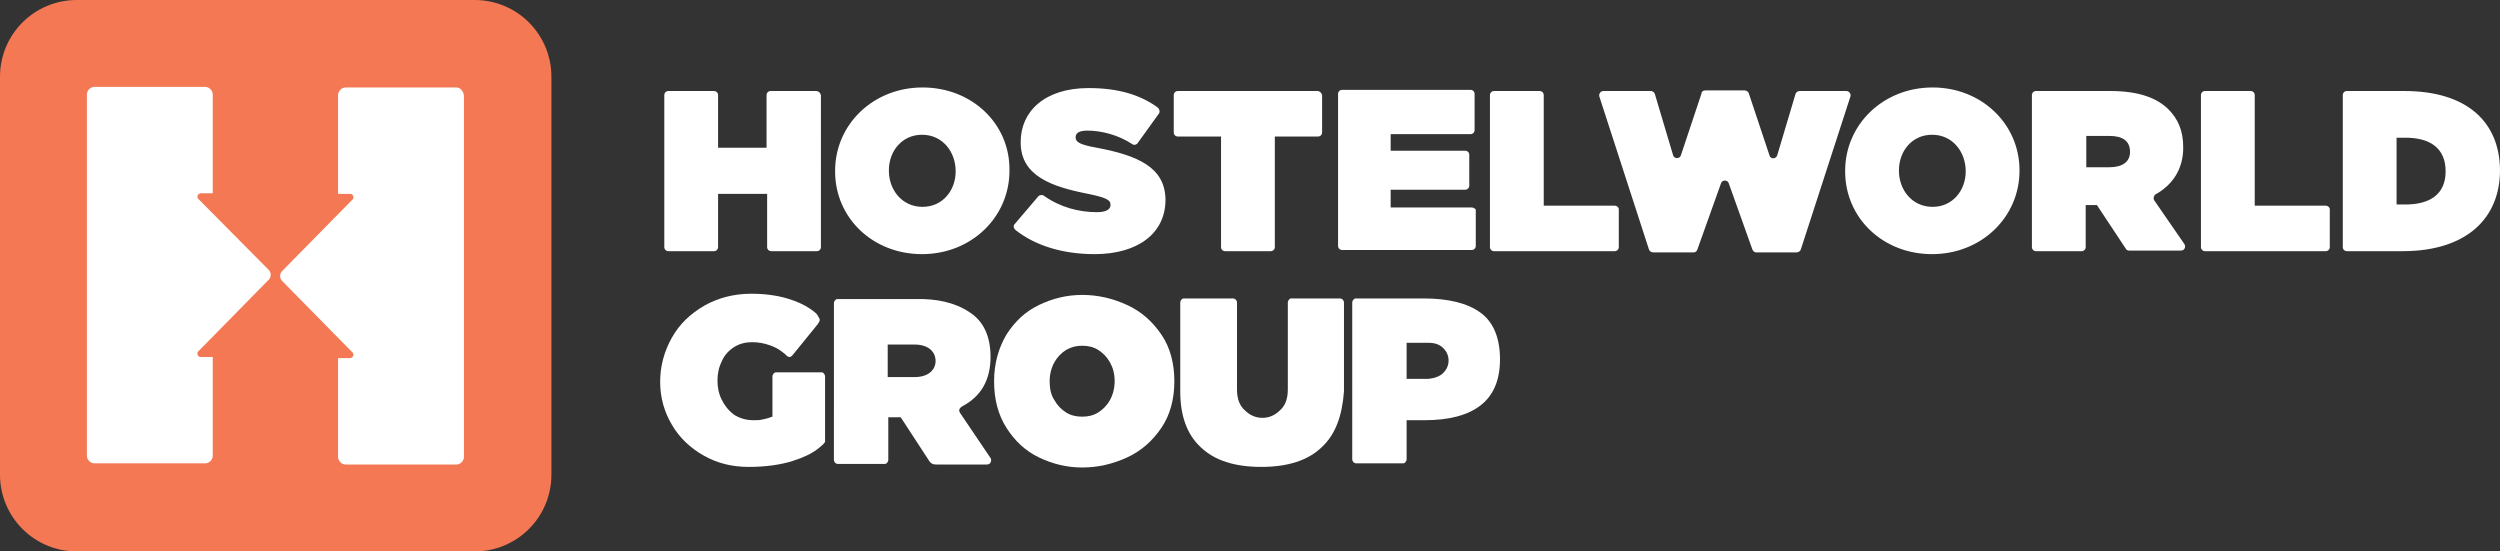
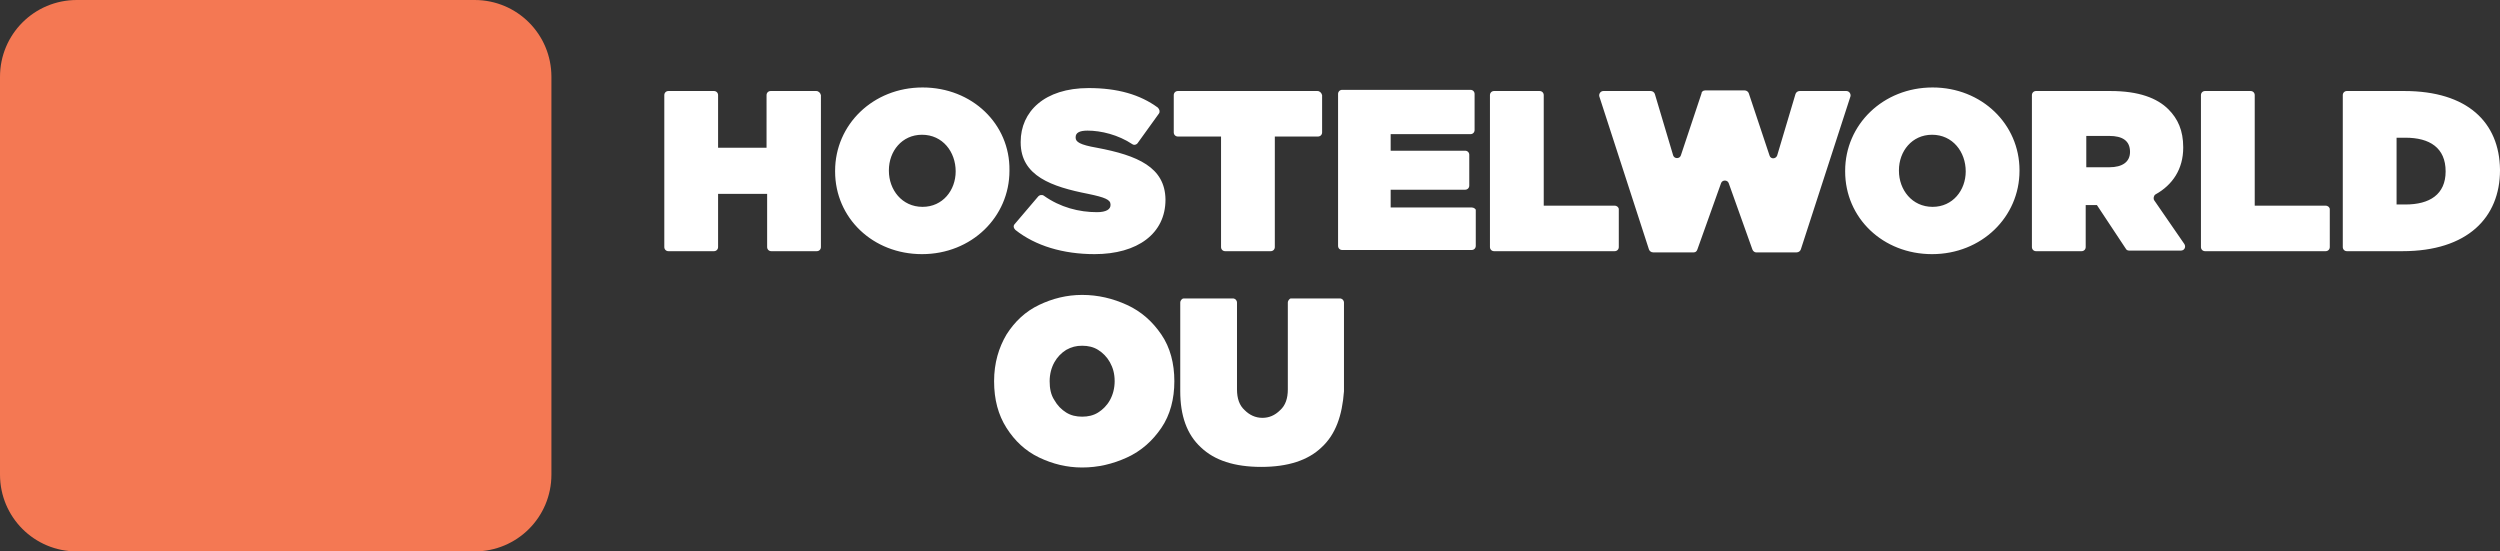
<svg xmlns="http://www.w3.org/2000/svg" version="1.1" id="Layer_1" x="0px" y="0px" viewBox="0 0 423 93.3" style="enable-background:new 0 0 423 93.3;" xml:space="preserve">
  <rect x="0" y="0" width="423" height="93.3" fill="#333333" stroke="none" />
  <style type="text/css">
	.st0{fill:#FFFFFF;}
	.st1{fill:#F47853;}
</style>
  <path class="st0" d="M273.2,34.8h-12V16.1c0-0.4-0.3-0.7-0.7-0.7h-7.7c-0.4,0-0.7,0.3-0.7,0.7v25.7c0,0.4,0.3,0.7,0.7,0.7h20.4  c0.4,0,0.7-0.3,0.7-0.7v-6.4C273.9,35.1,273.6,34.8,273.2,34.8 M360.4,25.7c0,1.7-1.3,2.6-3.5,2.6H353V23h3.9  C359.1,23,360.4,23.8,360.4,25.7L360.4,25.7z M364.5,33.9c-0.2-0.3-0.1-0.8,0.2-1c2.9-1.6,4.7-4.3,4.7-7.9v-0.1  c0-2.8-0.9-4.8-2.5-6.4c-1.9-1.9-5-3.1-9.8-3.1h-12.6c-0.4,0-0.7,0.3-0.7,0.7v25.7c0,0.4,0.3,0.7,0.7,0.7h7.7c0.4,0,0.7-0.3,0.7-0.7  v-7.1h1.9l4.9,7.4c0.1,0.2,0.3,0.3,0.6,0.3h8.7c0.6,0,0.9-0.6,0.6-1.1L364.5,33.9z M332.6,29c0,3.2-2.2,6-5.6,6  c-3.5,0-5.7-2.9-5.7-6.1v-0.1c0-3.2,2.2-6,5.6-6C330.4,22.8,332.6,25.7,332.6,29L332.6,29z M327,14.8c-8.4,0-14.8,6.3-14.8,14.1V29  c0,7.9,6.4,14,14.7,14c8.4,0,14.8-6.3,14.8-14.1v-0.1C341.7,21,335.3,14.8,327,14.8 M249,35.1h-13.7v-0.7l0,0v-1.6l0,0v-0.7h12.6  c0.4,0,0.7-0.3,0.7-0.7v-5.2c0-0.4-0.3-0.7-0.7-0.7h-12.6v-0.7l0,0v-1.4l0,0v-0.7h13.5c0.4,0,0.7-0.3,0.7-0.7v-6.1  c0-0.4-0.3-0.7-0.7-0.7h-21.7c-0.4,0-0.7,0.3-0.7,0.7v25.7c0,0.4,0.3,0.7,0.7,0.7H249c0.4,0,0.7-0.3,0.7-0.7v-6.1  C249.7,35.4,249.4,35.1,249,35.1 M393.5,34.8h-12V16.1c0-0.4-0.3-0.7-0.7-0.7h-7.7c-0.4,0-0.7,0.3-0.7,0.7v25.7  c0,0.4,0.3,0.7,0.7,0.7h20.4c0.4,0,0.7-0.3,0.7-0.7v-6.4C394.2,35.1,393.9,34.8,393.5,34.8 M312.4,15.4h-7.9c-0.3,0-0.6,0.2-0.7,0.5  l-3.1,10.4c-0.2,0.6-1.1,0.7-1.3,0l-3.5-10.5c-0.1-0.3-0.4-0.5-0.7-0.5h-6.7c-0.3,0-0.6,0.2-0.6,0.5l-3.5,10.5  c-0.2,0.6-1.1,0.6-1.3,0L280,15.9c-0.1-0.3-0.4-0.5-0.7-0.5h-8c-0.5,0-0.8,0.5-0.7,0.9l8.4,25.9c0.1,0.3,0.4,0.5,0.7,0.5h6.9  c0.3,0,0.5-0.2,0.6-0.5l4-11.2c0.2-0.6,1.1-0.6,1.3,0l4,11.2c0.1,0.3,0.4,0.5,0.6,0.5h6.9c0.3,0,0.6-0.2,0.7-0.5l8.4-25.9  C313.2,15.9,312.9,15.4,312.4,15.4 M138.1,15.4h-7.7c-0.4,0-0.7,0.3-0.7,0.7V25h-8.2v-8.9c0-0.4-0.3-0.7-0.7-0.7h-7.7  c-0.4,0-0.7,0.3-0.7,0.7v25.7c0,0.4,0.3,0.7,0.7,0.7h7.7c0.4,0,0.7-0.3,0.7-0.7v-9h8.3v9c0,0.4,0.3,0.7,0.7,0.7h7.7  c0.4,0,0.7-0.3,0.7-0.7V16.1C138.8,15.7,138.5,15.4,138.1,15.4 M413.8,29c0,3.9-2.7,5.6-6.8,5.6h-1.5V23.3h1.5  C411.1,23.3,413.8,25,413.8,29L413.8,29z M406.8,15.4h-9.7c-0.4,0-0.7,0.3-0.7,0.7v25.7c0,0.4,0.3,0.7,0.7,0.7h9.4  c11,0,16.5-5.7,16.5-13.7v-0.1C422.9,20.7,417.5,15.4,406.8,15.4 M185.6,25c-2.9-0.5-3.6-1-3.6-1.7v-0.1c0-0.7,0.6-1.1,2-1.1  c2.3,0,5.2,0.7,7.6,2.3c0.3,0.2,0.7,0.1,0.9-0.2l3.6-5c0.2-0.3,0.1-0.7-0.2-1c-3-2.2-6.8-3.3-11.7-3.3c-7.5,0-11.5,4-11.5,9.1v0.1  c0,5.7,5.3,7.5,11.4,8.7c2.9,0.6,3.8,1,3.8,1.8v0.1c0,0.7-0.7,1.2-2.3,1.2c-3,0-6.2-0.8-9-2.8c-0.3-0.2-0.7-0.1-0.9,0.1l-4,4.7  c-0.3,0.3-0.2,0.7,0.1,1c3.4,2.7,8.1,4.1,13.4,4.1c7.3,0,12-3.5,12-9.2v-0.1C197.1,28.3,192.5,26.3,185.6,25 M222.9,15.4h-23.6  c-0.4,0-0.7,0.3-0.7,0.7v6.3c0,0.4,0.3,0.7,0.7,0.7h7.3v18.7c0,0.4,0.3,0.7,0.7,0.7h7.7c0.4,0,0.7-0.3,0.7-0.7V23.1h7.3  c0.4,0,0.7-0.3,0.7-0.7v-6.3C223.6,15.7,223.3,15.4,222.9,15.4 M161.7,29c0,3.2-2.2,6-5.6,6c-3.5,0-5.7-2.9-5.7-6.1v-0.1  c0-3.2,2.2-6,5.6-6C159.5,22.8,161.7,25.7,161.7,29L161.7,29z M156.1,14.8c-8.4,0-14.8,6.3-14.8,14.1V29c0,7.9,6.4,14,14.7,14  c8.4,0,14.8-6.3,14.8-14.1v-0.1C170.9,21,164.5,14.8,156.1,14.8" />
  <path class="st1" d="M93.3,80.3c0,7.2-5.8,13-13,13H13c-7.2,0-13-5.8-13-13V13C0,5.8,5.8,0,13,0h67.3c7.2,0,13,5.8,13,13V80.3z" />
-   <path class="st0" d="M77.2,14.8H58.5c-0.7,0-1.3,0.6-1.3,1.3v16.7h2.1c0.3,0,0.5,0.3,0.5,0.6c0,0.1,0,0.2-0.1,0.3l-12,12.2  c-0.2,0.2-0.3,0.5-0.3,0.8s0.1,0.6,0.3,0.8l12,12.2c0.1,0.1,0.1,0.2,0.1,0.3c0,0.3-0.2,0.5-0.5,0.6h-2.1v16.7c0,0.7,0.6,1.3,1.3,1.3  h18.7c0.7,0,1.3-0.6,1.3-1.3V16.2C78.4,15.4,77.9,14.8,77.2,14.8 M33.6,33.7L33.6,33.7c-0.1-0.1-0.2-0.2-0.2-0.4  c0-0.3,0.2-0.5,0.5-0.6H36V16c0-0.7-0.6-1.3-1.3-1.3H16c-0.7,0-1.3,0.6-1.3,1.3v61.1c0,0.7,0.6,1.3,1.3,1.3h18.7  c0.7,0,1.3-0.6,1.3-1.3V60.4h-2.1c-0.3,0-0.5-0.3-0.5-0.6c0-0.2,0.1-0.3,0.2-0.4l0,0l11.9-12.1c0.2-0.2,0.3-0.5,0.3-0.8  s-0.1-0.6-0.3-0.8L33.6,33.7z" />
  <g>
-     <path class="st0" d="M138.7,54.1c0,0.2-0.1,0.4-0.3,0.7l-4.3,5.3c-0.2,0.2-0.3,0.3-0.5,0.3s-0.4-0.1-0.5-0.2c0-0.1-0.3-0.3-0.8-0.7   c-0.5-0.4-1.2-0.8-2.1-1.1c-0.9-0.3-1.8-0.5-2.9-0.5c-1.3,0-2.3,0.3-3.2,0.9s-1.6,1.4-2,2.4c-0.5,1-0.7,2.1-0.7,3.2   s0.2,2.2,0.7,3.2s1.1,1.8,2,2.5c0.9,0.6,2,1,3.4,1c0.5,0,1,0,1.4-0.1c0.5-0.1,0.9-0.2,1.2-0.3c0.3-0.1,0.5-0.2,0.6-0.2v-6.8   c0-0.2,0.1-0.4,0.2-0.5s0.2-0.2,0.4-0.2c0.1,0,0.2,0,0.2,0h7.4c0,0,0.1,0,0.2,0s0.2,0.1,0.3,0.2s0.2,0.3,0.2,0.5v11   c0,0.2-0.4,0.6-1.3,1.3c-0.9,0.7-2.3,1.4-4.2,2s-4.4,1-7.4,1c-2.8,0-5.3-0.6-7.6-1.9s-4.1-3-5.4-5.2c-1.3-2.2-2-4.6-2-7.3   c0-2.7,0.7-5.2,2-7.5s3.1-4,5.5-5.4c2.3-1.3,5-2,7.9-2c2.4,0,4.4,0.3,6.1,0.8c1.7,0.5,2.9,1.1,3.8,1.7c0.9,0.6,1.3,1,1.3,1.1   C138.5,53.7,138.7,53.9,138.7,54.1z" />
-     <path class="st0" d="M164,52.8c2.4,1.5,3.6,4.1,3.6,7.6c0,1.9-0.4,3.6-1.2,5s-2,2.5-3.5,3.3c-0.4,0.2-0.6,0.5-0.6,0.7   c0,0.1,0,0.2,0.1,0.4l5.2,7.7c0.1,0.1,0.1,0.2,0.1,0.4c0,0.2-0.1,0.4-0.2,0.5c-0.1,0.1-0.3,0.2-0.6,0.2h-8c-0.5,0-0.9,0-1.1-0.1   s-0.5-0.3-0.7-0.7l-4.7-7.2h-2.1v7.2c0,0.2-0.1,0.4-0.2,0.5s-0.2,0.2-0.4,0.2c-0.1,0-0.2,0-0.2,0h-7.6c0,0-0.1,0-0.2,0   c-0.1,0-0.3-0.1-0.4-0.2s-0.2-0.3-0.2-0.5V51.3c0-0.2,0.1-0.4,0.2-0.5s0.2-0.2,0.4-0.2c0.1,0,0.2,0,0.2,0h12.9   C158.5,50.5,161.6,51.2,164,52.8z M157.4,59.1c-0.6-0.5-1.5-0.8-2.6-0.8h-4.6v5.5h4.6c1.1,0,2-0.3,2.6-0.8s0.9-1.2,0.9-1.9   C158.3,60.3,158,59.6,157.4,59.1z" />
    <path class="st0" d="M170.3,56.6c1.4-2.2,3.2-3.9,5.5-5s4.7-1.7,7.3-1.7c2.7,0,5.2,0.6,7.6,1.7s4.3,2.8,5.8,5s2.2,4.9,2.2,7.9   s-0.7,5.7-2.2,7.9c-1.5,2.2-3.4,3.9-5.8,5s-4.9,1.7-7.6,1.7c-2.6,0-5-0.6-7.3-1.7s-4.1-2.8-5.5-5s-2.1-4.8-2.1-7.9   S169,58.8,170.3,56.6z M178.4,67.7c0.5,0.9,1.2,1.6,2,2.1s1.7,0.7,2.7,0.7s1.9-0.2,2.7-0.7c0.8-0.5,1.5-1.2,2-2.1s0.8-2,0.8-3.2   c0-1.3-0.3-2.3-0.8-3.2c-0.5-0.9-1.2-1.6-2-2.1s-1.7-0.7-2.7-0.7s-1.8,0.2-2.7,0.7c-0.8,0.5-1.5,1.2-2,2.1s-0.8,2-0.8,3.2   S177.8,66.8,178.4,67.7z" />
    <path class="st0" d="M223.6,75.7c-2.3,2.2-5.7,3.3-10.2,3.3s-7.9-1.1-10.2-3.3c-2.4-2.2-3.5-5.4-3.5-9.5v-15c0-0.2,0.1-0.4,0.2-0.5   s0.2-0.2,0.4-0.2c0.1,0,0.2,0,0.2,0h8c0,0,0.1,0,0.2,0s0.3,0.1,0.4,0.2s0.2,0.3,0.2,0.5v14.7c0,1.5,0.4,2.7,1.3,3.5   c0.8,0.8,1.8,1.3,3,1.3c1.1,0,2.1-0.4,3-1.3c0.9-0.8,1.3-2,1.3-3.5V51.2c0-0.2,0.1-0.4,0.2-0.5s0.2-0.2,0.3-0.2c0.1,0,0.2,0,0.2,0   h8c0,0,0.1,0,0.2,0s0.3,0.1,0.4,0.2s0.2,0.3,0.2,0.5v15C227.1,70.3,226,73.5,223.6,75.7z" />
-     <path class="st0" d="M250.5,52.9c2.2,1.6,3.3,4.3,3.3,7.9c0,3.5-1.1,6.1-3.3,7.8s-5.4,2.5-9.5,2.5h-3v6.6c0,0.2-0.1,0.4-0.2,0.5   s-0.2,0.2-0.4,0.2c-0.1,0-0.2,0-0.2,0h-7.6c0,0-0.1,0-0.2,0s-0.3-0.1-0.4-0.2s-0.2-0.3-0.2-0.5V51.2c0-0.2,0.1-0.4,0.2-0.5   s0.2-0.2,0.4-0.2c0.1,0,0.2,0,0.2,0h11.3C245.1,50.5,248.3,51.3,250.5,52.9z M244.2,63.1c0.6-0.6,0.9-1.3,0.9-2.1   c0-0.8-0.3-1.5-0.9-2.1s-1.4-0.9-2.5-0.9H238v6.1h3.7C242.7,64,243.6,63.7,244.2,63.1z" />
  </g>
</svg>